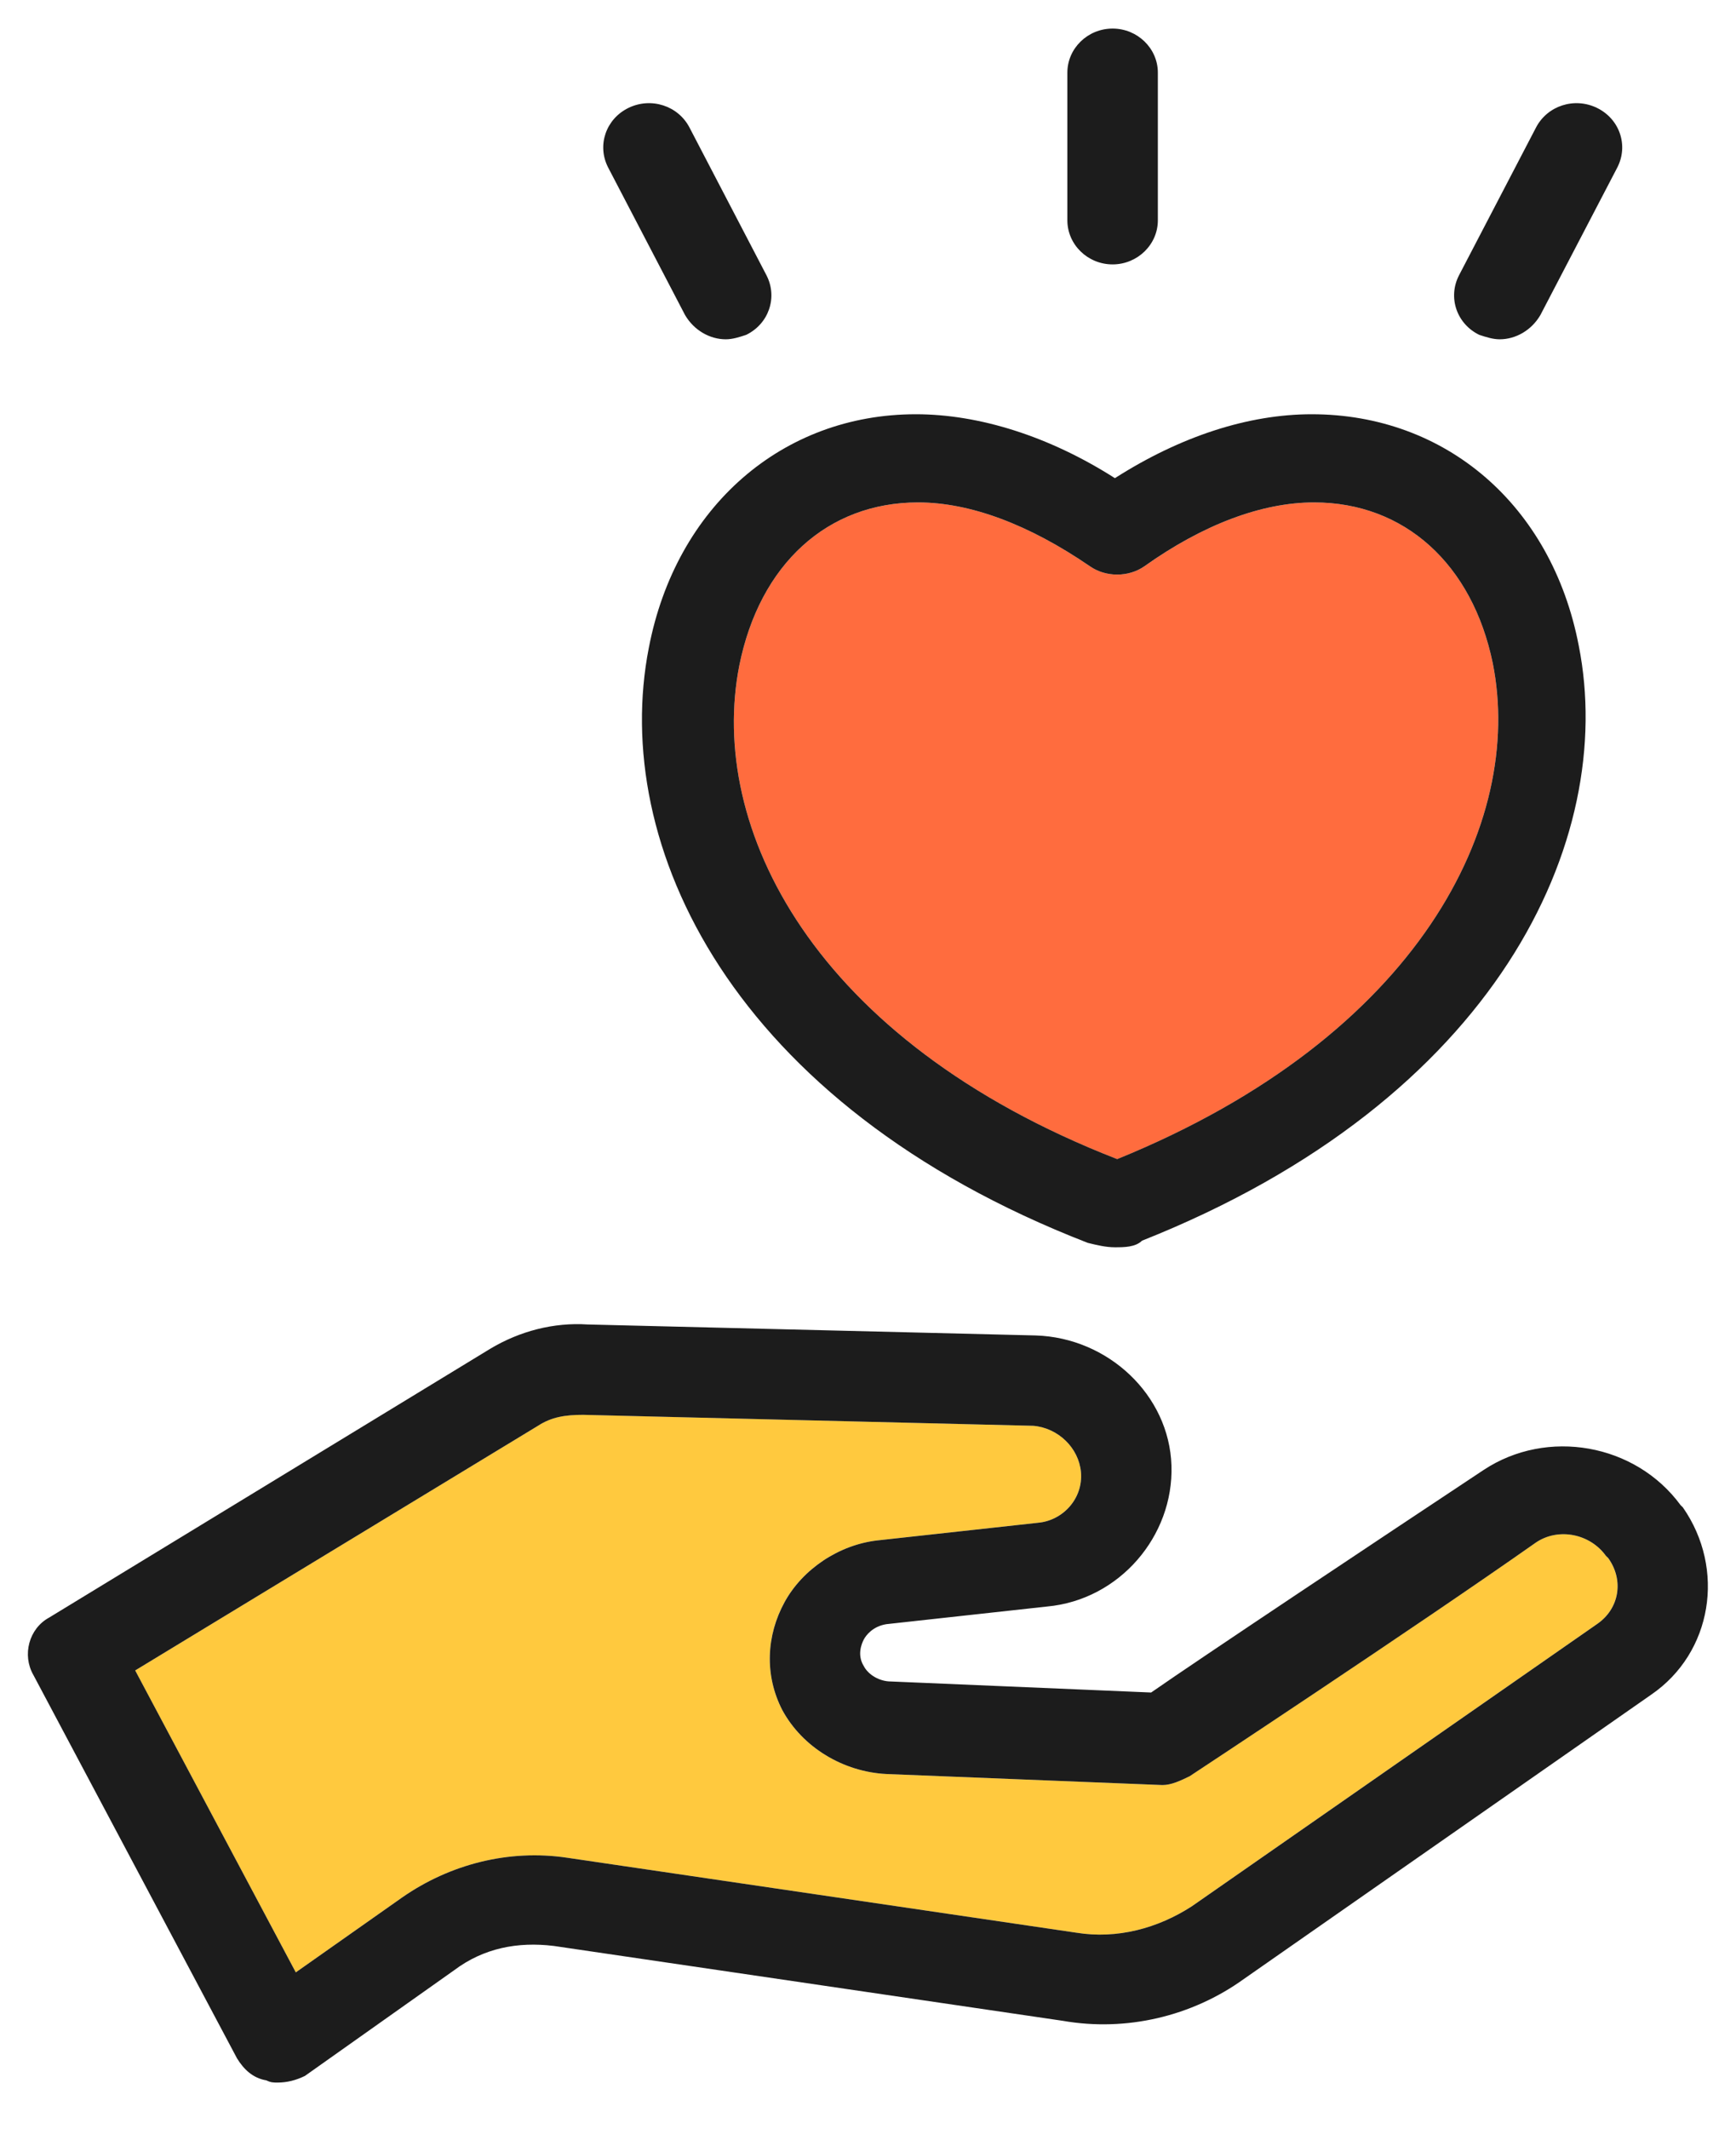
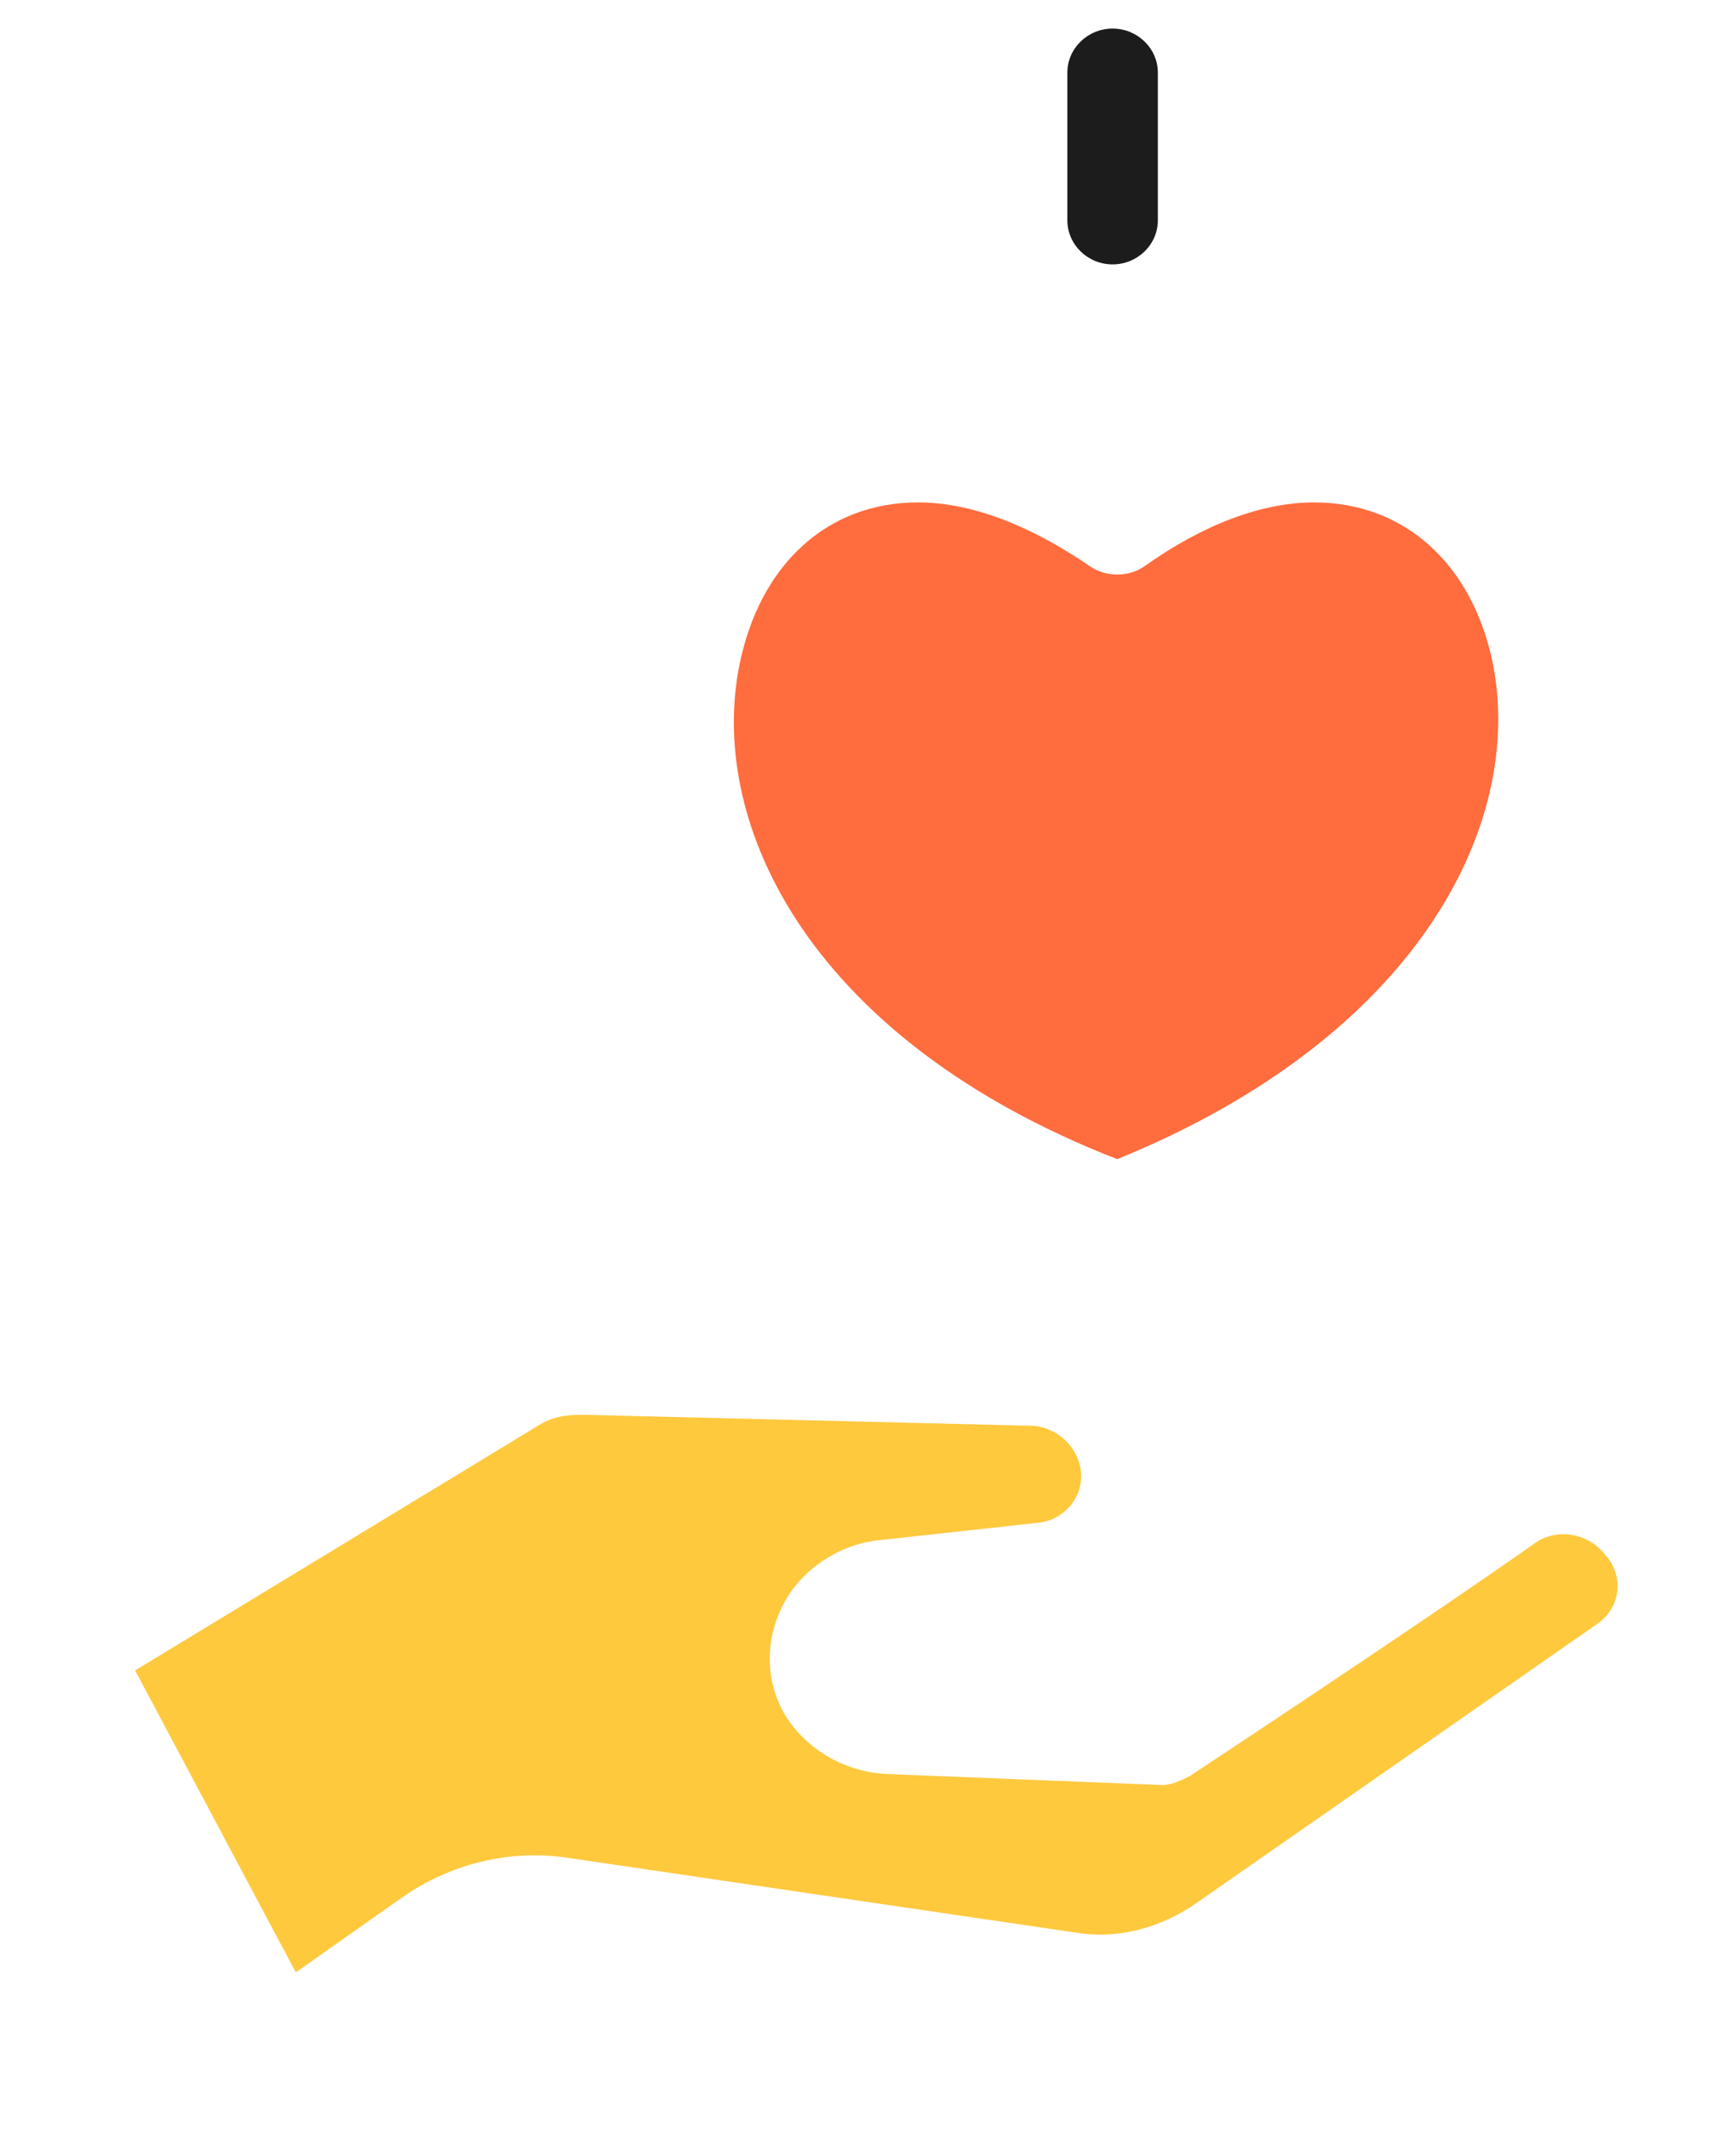
<svg xmlns="http://www.w3.org/2000/svg" width="31" height="38" viewBox="0 0 31 38" fill="none">
  <path d="M28.677 27.774C28.394 27.381 27.828 27.263 27.424 27.538C25.242 29.072 21.242 31.708 21.242 31.708C21.081 31.787 20.919 31.866 20.757 31.866L15.828 31.669C15.06 31.63 14.333 31.197 13.969 30.528C13.646 29.899 13.686 29.191 14.009 28.6C14.333 28.01 14.979 27.578 15.666 27.499L18.535 27.184C18.979 27.145 19.343 26.751 19.303 26.279C19.262 25.846 18.899 25.492 18.454 25.453L10.413 25.256C10.09 25.256 9.848 25.296 9.605 25.453L2.413 29.82L5.282 35.21L7.181 33.872C8.029 33.282 9.08 33.007 10.131 33.164L19.222 34.502C19.949 34.62 20.677 34.423 21.283 34.029L28.515 28.994C28.919 28.718 29 28.207 28.717 27.814L28.677 27.774Z" fill="#FFC93E" />
  <path d="M19.95 20.693C25.364 18.489 27.223 14.673 26.657 11.841C26.294 10.07 25.081 8.969 23.465 8.969C22.536 8.969 21.485 9.362 20.435 10.11C20.152 10.306 19.748 10.306 19.465 10.11C18.374 9.362 17.324 8.969 16.394 8.969C14.778 8.969 13.566 10.07 13.202 11.88C12.636 14.752 14.495 18.568 19.95 20.693Z" fill="#FF6C3E" />
-   <path d="M30.011 26.87C29.203 25.768 27.627 25.493 26.495 26.24C24.596 27.499 21.404 29.623 20.556 30.214L15.909 30.017C15.707 30.017 15.505 29.899 15.424 29.741C15.303 29.545 15.384 29.348 15.424 29.269C15.465 29.191 15.586 29.033 15.828 28.994L18.697 28.679C19.99 28.561 20.96 27.42 20.919 26.162C20.879 24.903 19.788 23.88 18.495 23.84L10.495 23.644C9.889 23.604 9.283 23.762 8.757 24.076L0.878 28.876C0.515 29.073 0.393 29.545 0.595 29.899L4.232 36.744C4.353 36.941 4.515 37.098 4.757 37.138C4.838 37.177 4.878 37.177 4.959 37.177C5.121 37.177 5.282 37.138 5.444 37.059L8.111 35.171C8.636 34.777 9.242 34.659 9.889 34.738L18.98 36.075C20.111 36.272 21.283 35.997 22.212 35.328L29.485 30.253C30.576 29.506 30.819 28.011 30.051 26.909L30.011 26.87ZM28.516 28.994L21.283 34.03C20.677 34.423 19.95 34.62 19.222 34.502L10.131 33.164C9.081 33.007 8.03 33.282 7.182 33.872L5.282 35.21L2.414 29.82L9.606 25.453C9.848 25.296 10.091 25.257 10.414 25.257L18.455 25.453C18.899 25.493 19.263 25.847 19.303 26.279C19.344 26.752 18.98 27.145 18.535 27.184L15.667 27.499C14.98 27.578 14.333 28.011 14.01 28.601C13.687 29.191 13.646 29.899 13.97 30.528C14.333 31.197 15.061 31.63 15.828 31.669L20.758 31.866C20.919 31.866 21.081 31.787 21.243 31.709C21.243 31.709 25.243 29.073 27.425 27.538C27.829 27.263 28.395 27.381 28.677 27.774L28.718 27.814C29.001 28.207 28.92 28.719 28.516 28.994Z" fill="#1C1C1C" />
-   <path d="M11.586 11.565C10.899 15.067 13.04 19.709 19.424 22.187C19.586 22.227 19.747 22.266 19.909 22.266C20.071 22.266 20.273 22.266 20.394 22.148C26.738 19.63 28.879 14.988 28.192 11.526C27.707 9.008 25.808 7.395 23.424 7.395C22.293 7.395 21.081 7.788 19.909 8.536C18.737 7.788 17.485 7.395 16.354 7.395C13.97 7.395 12.07 9.047 11.586 11.565ZM13.202 11.88C13.566 10.07 14.778 8.969 16.394 8.969C17.323 8.969 18.374 9.362 19.465 10.11C19.747 10.306 20.152 10.306 20.434 10.11C21.485 9.362 22.535 8.969 23.465 8.969C25.081 8.969 26.293 10.07 26.657 11.841C27.223 14.673 25.364 18.489 19.95 20.692C14.495 18.568 12.636 14.752 13.202 11.88Z" fill="#1C1C1C" />
  <path d="M19.868 4.72C20.312 4.72 20.676 4.366 20.676 3.933V1.297C20.676 0.864 20.312 0.51 19.868 0.51C19.423 0.51 19.06 0.864 19.06 1.297V3.933C19.06 4.366 19.423 4.72 19.868 4.72Z" fill="#1C1C1C" />
-   <path d="M26.416 5.978C26.538 6.018 26.659 6.057 26.78 6.057C27.063 6.057 27.346 5.9 27.507 5.624L28.881 2.989C29.083 2.595 28.922 2.123 28.517 1.926C28.113 1.73 27.629 1.887 27.427 2.28L26.053 4.916C25.851 5.31 26.012 5.782 26.416 5.978Z" fill="#1C1C1C" />
-   <path d="M12.233 5.624C12.395 5.9 12.678 6.057 12.96 6.057C13.082 6.057 13.203 6.018 13.324 5.978C13.728 5.782 13.89 5.31 13.688 4.916L12.314 2.28C12.112 1.887 11.627 1.73 11.223 1.926C10.819 2.123 10.657 2.595 10.859 2.989L12.233 5.624Z" fill="#1C1C1C" />
</svg>